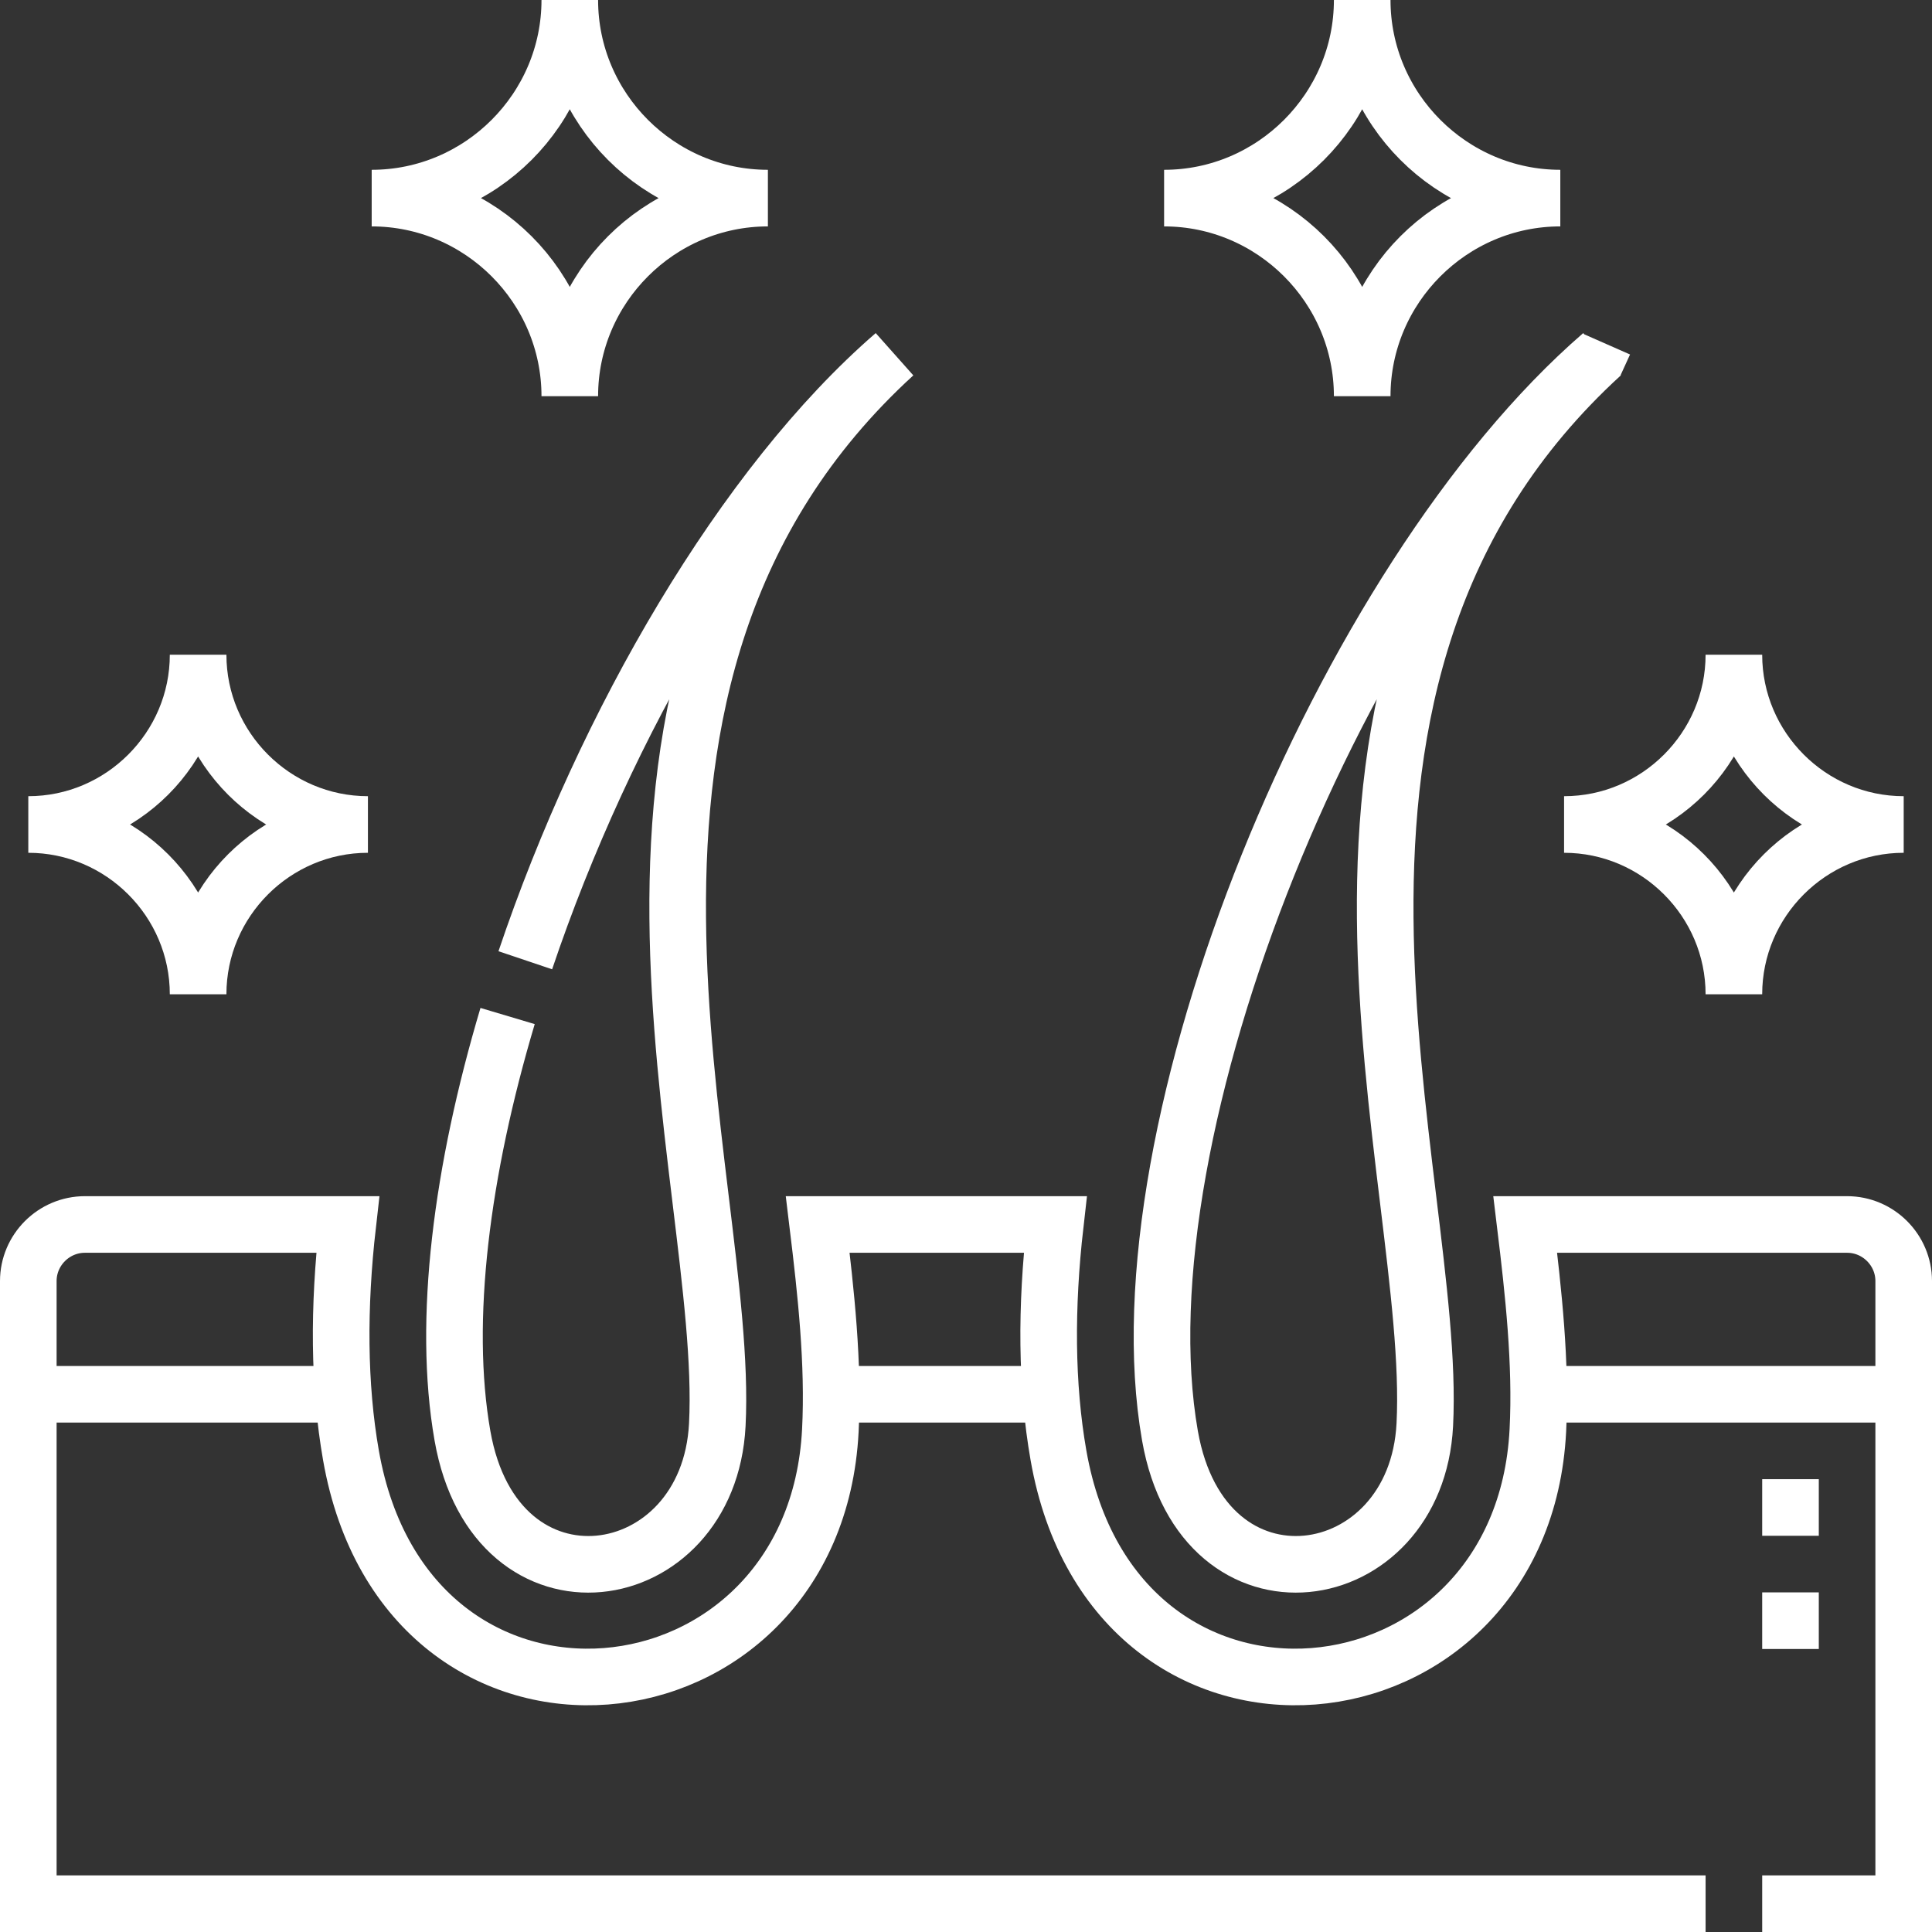
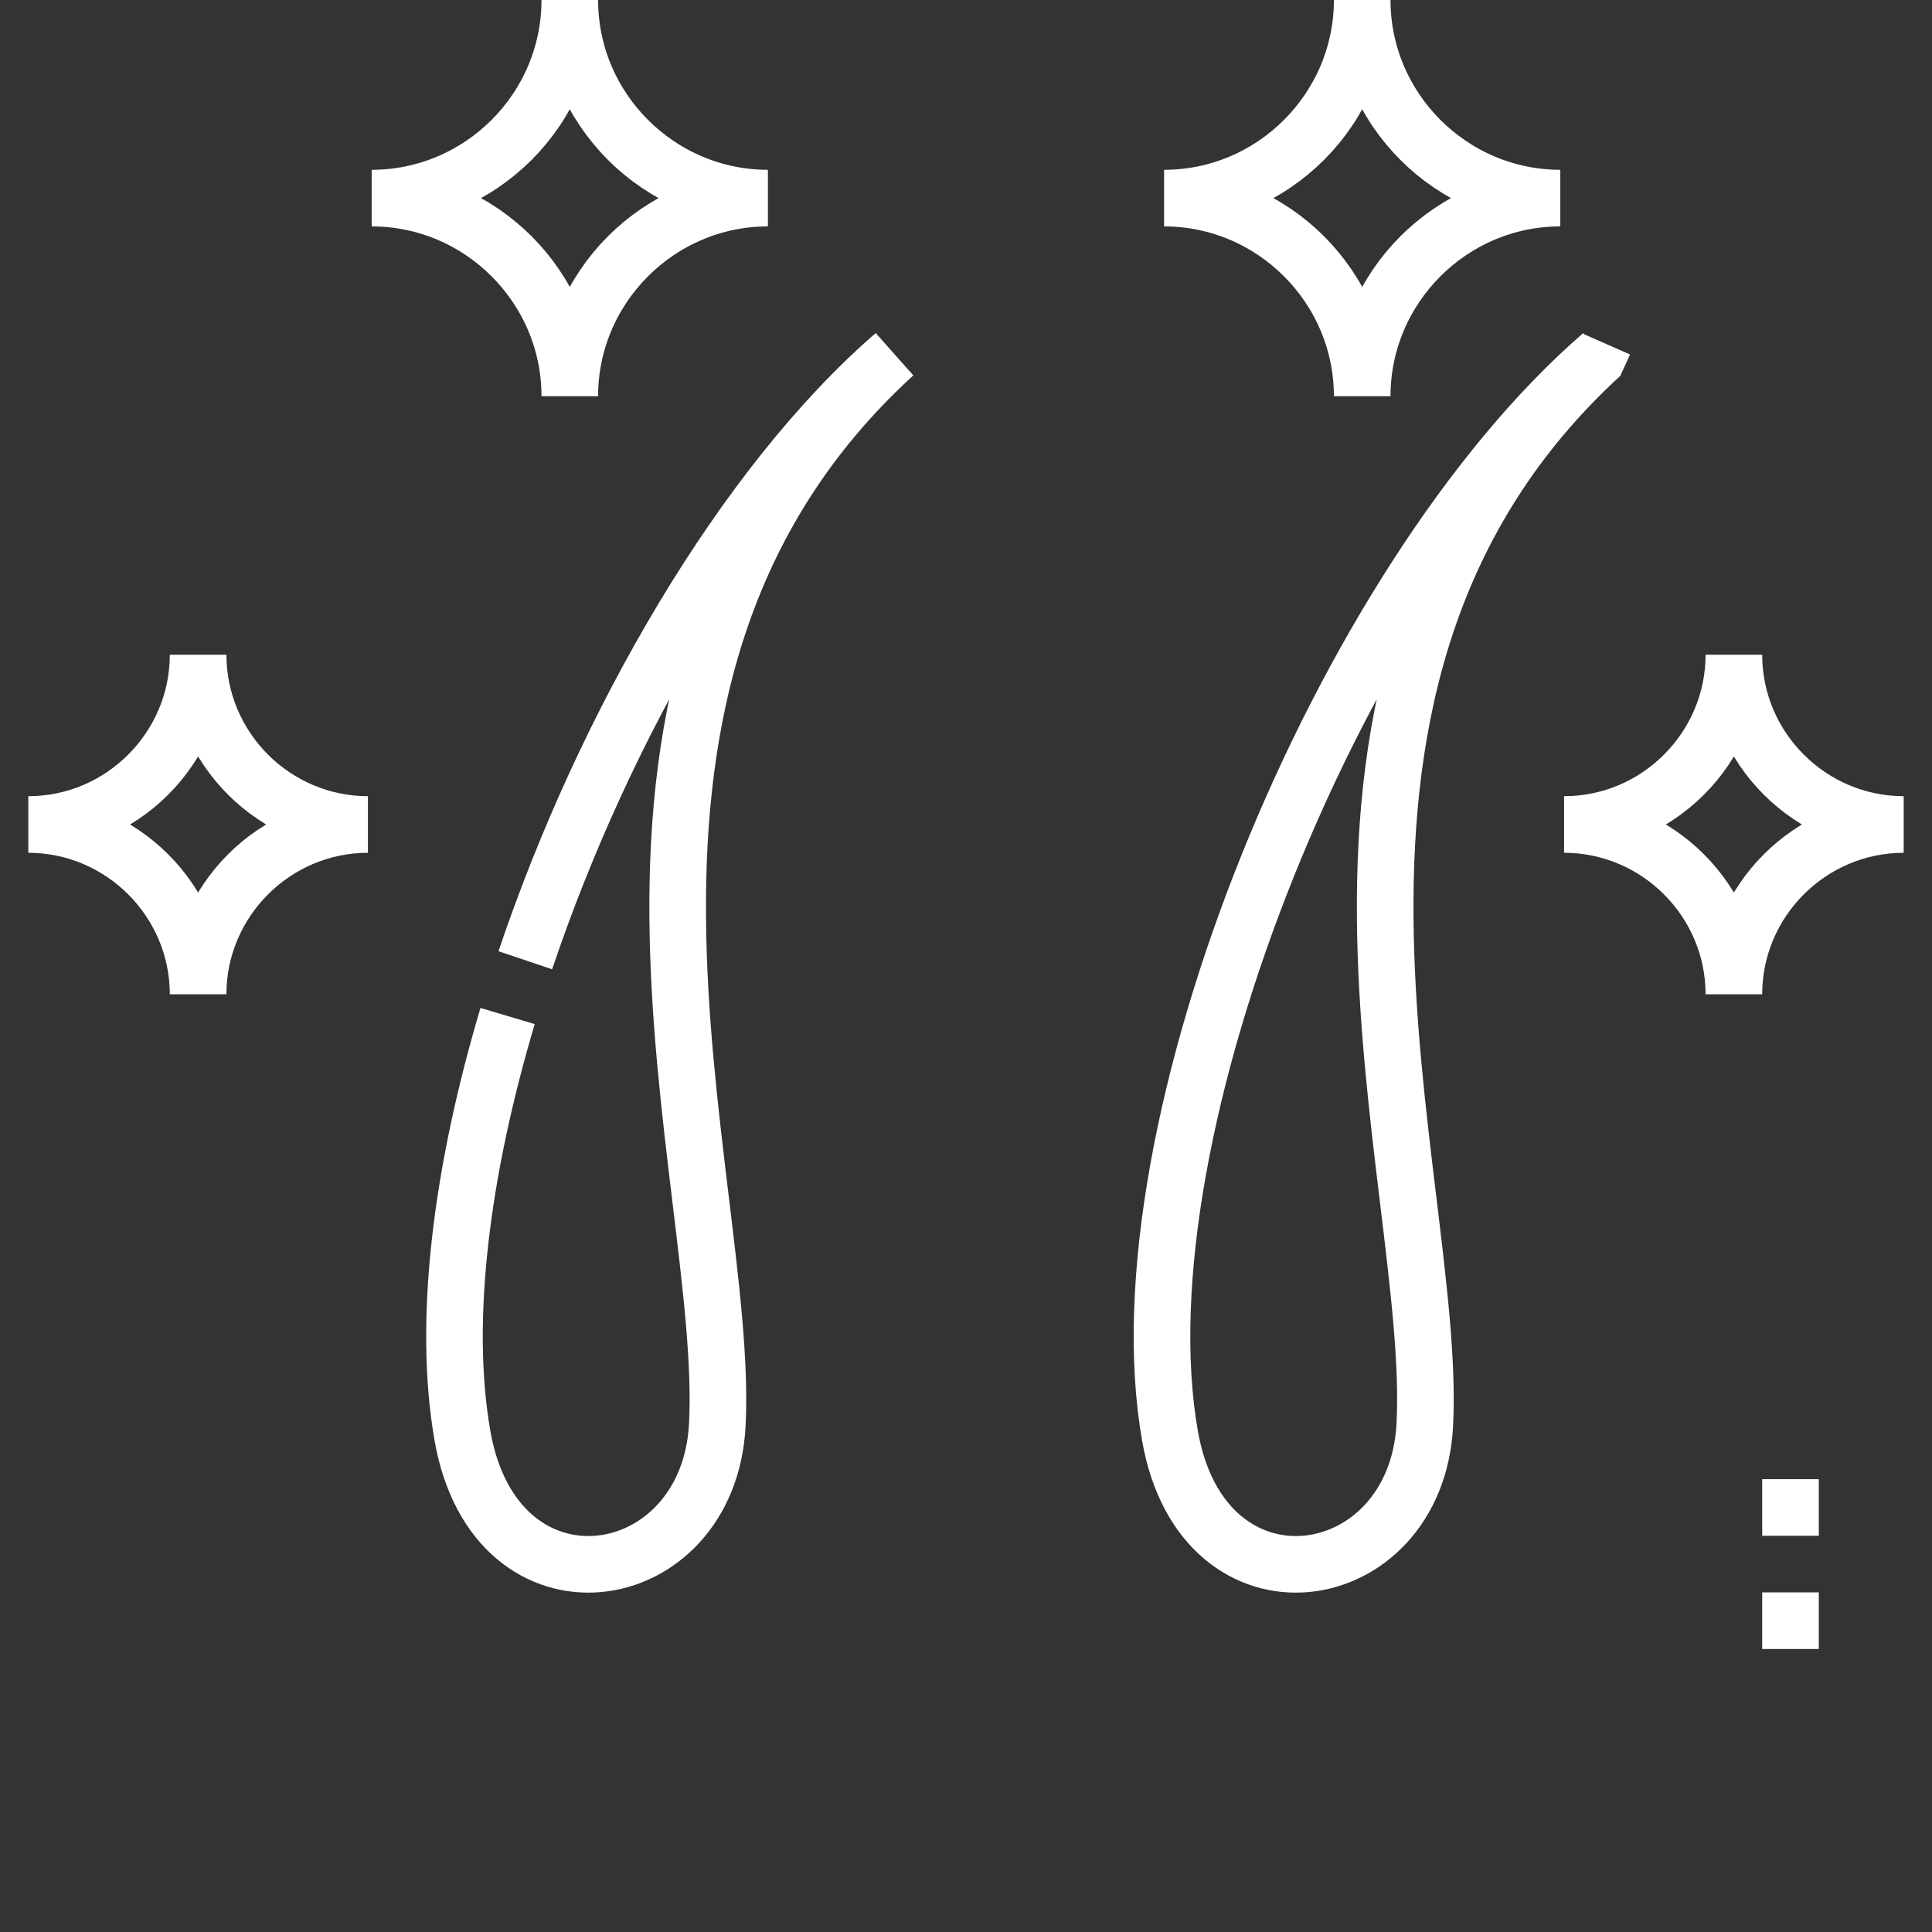
<svg xmlns="http://www.w3.org/2000/svg" version="1.1" width="512" height="512" x="0" y="0" viewBox="0 0 512 512" style="enable-background:new 0 0 512 512" xml:space="preserve">
  <rect x="0" y="0" width="512" height="512" fill="#333333" stroke="none" />
  <g>
-     <path d="M452 504.5H7.5V339.499c0-8.25 6.75-15 15-15h69.658c-2.493 21.844-2.41 42.597.849 61.177 14.903 84.963 122.947 73.377 127.044-6.566.909-17.738-1.155-36.584-3.348-54.611h62.952c-2.493 21.844-2.409 42.597.85 61.177 14.903 84.963 122.947 73.377 127.044-6.566.909-17.738-1.155-36.584-3.348-54.611H489.5c8.25 0 15 6.752 15 15V504.5H467M7.5 369.499h83.511m129.259 0h58.239m129.258 0H504.5" style="fill-rule:evenodd;clip-rule:evenodd;stroke-width:15;stroke-miterlimit:22.926;" fill-rule="evenodd" clip-rule="evenodd" fill="none" stroke="#ffffff" stroke-width="15" stroke-miterlimit="22.926" data-original="#000000" opacity="1" />
    <path d="M134.519 269.256c-12.184 40.896-17.324 80.671-11.962 111.237 8.79 50.115 65.266 41.358 67.534-2.918 3.366-65.692-46.976-197.842 46.889-283.63-39.897 34.531-76.606 97.708-97.771 160.534" style="fill-rule:evenodd;clip-rule:evenodd;stroke-width:15;stroke-linejoin:bevel;stroke-miterlimit:22.926;" fill-rule="evenodd" clip-rule="evenodd" fill="none" stroke="#ffffff" stroke-width="15" stroke-linejoin="bevel" stroke-miterlimit="22.926" data-original="#000000" opacity="1" />
    <path d="M474.5 406.998v-15m0 45.001v-15" style="fill-rule:evenodd;clip-rule:evenodd;stroke-width:15;stroke-miterlimit:22.926;" fill-rule="evenodd" clip-rule="evenodd" fill="none" stroke="#ffffff" stroke-width="15" stroke-miterlimit="22.926" data-original="#000000" opacity="1" />
    <path d="M424.477 93.945c-69.097 59.804-128.634 205.527-114.423 286.548 8.791 50.115 65.266 41.358 67.534-2.918 3.367-65.692-46.975-197.842 46.889-283.63z" style="fill-rule:evenodd;clip-rule:evenodd;stroke-width:15;stroke-linejoin:bevel;stroke-miterlimit:22.926;" fill-rule="evenodd" clip-rule="evenodd" fill="none" stroke="#ffffff" stroke-width="15" stroke-linejoin="bevel" stroke-miterlimit="22.926" data-original="#000000" opacity="1" />
    <path d="M360.998 0c0 28.875-23.625 52.5-52.5 52.5 28.875 0 52.5 23.625 52.5 52.5 0-28.875 23.625-52.5 52.5-52.5-28.874 0-52.5-23.625-52.5-52.5zM151.001 0c0 28.875-23.625 52.5-52.5 52.5 28.875 0 52.5 23.625 52.5 52.5 0-28.875 23.625-52.5 52.5-52.5-28.875 0-52.5-23.625-52.5-52.5zM459.498 173.5c0 24.75-20.251 45-45.002 45 24.751 0 45.002 20.25 45.002 45 0-24.75 20.251-45 45.002-45-24.751 0-45.002-20.25-45.002-45zM52.502 173.5c0 24.75-20.251 45-45.002 45 24.751 0 45.002 20.25 45.002 45 0-24.75 20.251-45 45.002-45-24.751 0-45.002-20.25-45.002-45z" style="fill-rule:evenodd;clip-rule:evenodd;stroke-width:15;stroke-miterlimit:22.926;" fill-rule="evenodd" clip-rule="evenodd" fill="none" stroke="#ffffff" stroke-width="15" stroke-miterlimit="22.926" data-original="#000000" opacity="1" />
  </g>
</svg>